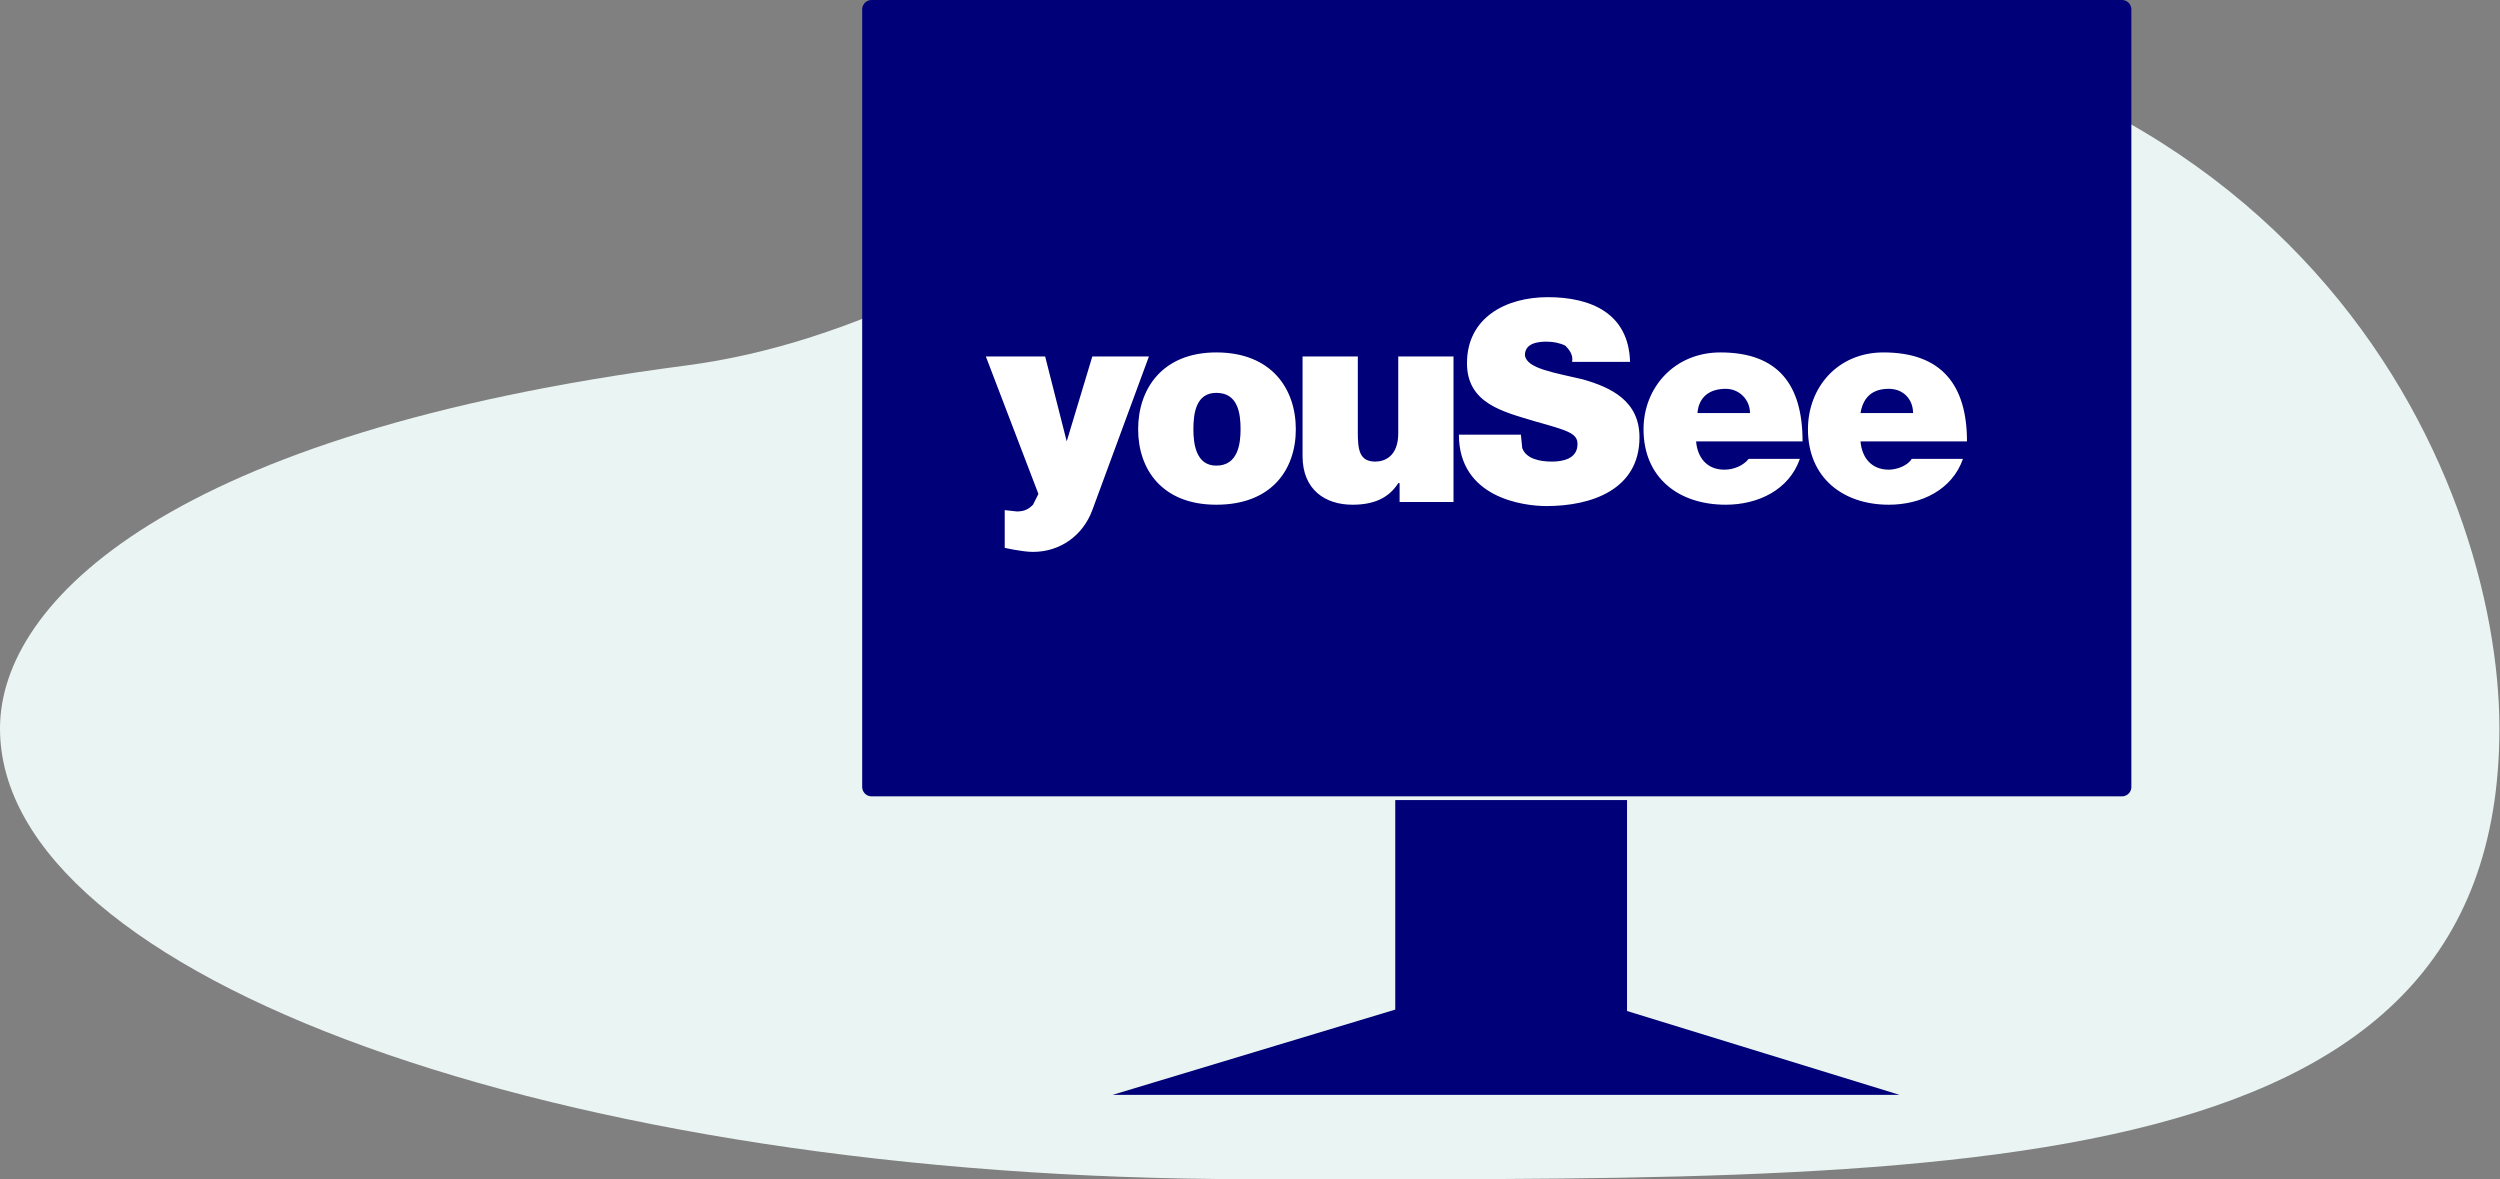
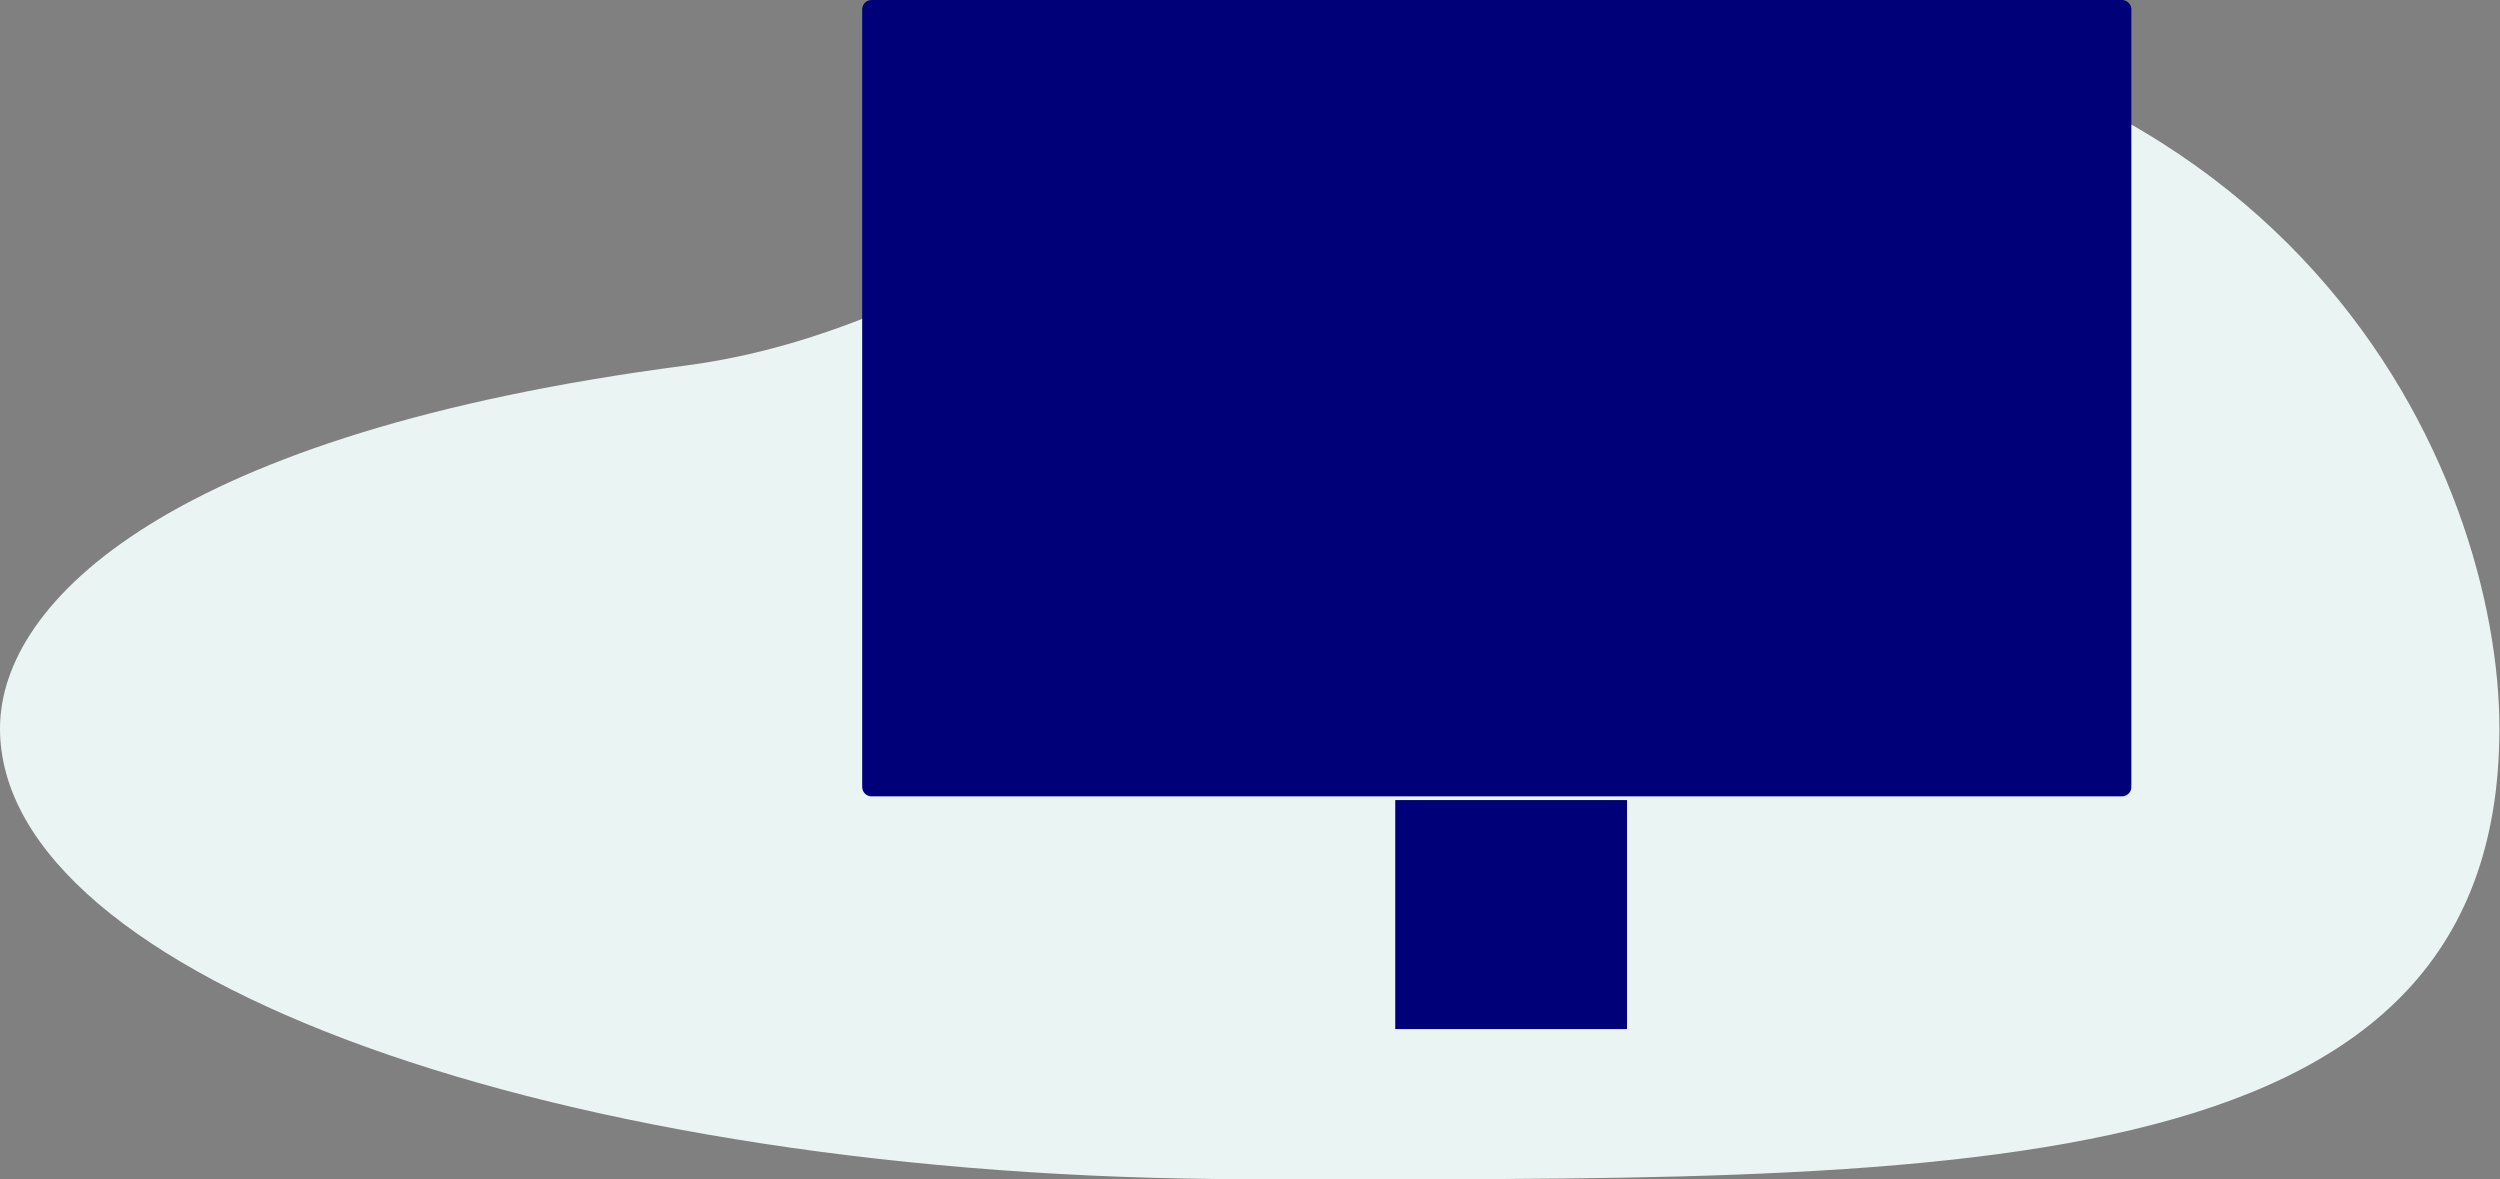
<svg xmlns="http://www.w3.org/2000/svg" width="530" height="250" viewBox="0 0 530 250" fill="none">
  <rect x="0" y="0" width="530" height="250" fill="#808080" stroke="none" />
  <path d="M529.874 154.432C529.874 253.786 411.163 249.98 264.937 249.98C118.711 249.98 0 207.114 0 154.432C0 127.39 36.36 91.734 145.244 77.512C219.34 67.897 270.244 0.393 341.785 0.393C488.011 0.393 529.874 101.55 529.874 154.432Z" fill="#EAF4F2" />
  <path d="M449.686 0.197H186.518V166.864H449.686V0.197Z" fill="#000078" />
  <path d="M449.848 2V166.828H184.783V2H449.848Z" stroke="#000078" stroke-width="4" stroke-miterlimit="10" stroke-linecap="round" stroke-linejoin="round" />
  <path d="M344.93 169.615H295.795V218.161H344.93V169.615Z" fill="#000078" />
-   <path d="M343.947 214.033H295.795L235.85 232.115H402.713L343.947 214.033Z" fill="#000078" />
  <g clip-path="url(#clip0_7771_30530)">
-     <path d="M257.857 107C246.429 107 241.286 99.571 241.286 91C241.286 82.429 246.429 74.714 257.857 74.714C269.571 74.714 274.714 82.429 274.714 91C274.714 99.571 269.571 107 257.857 107ZM257.857 83.286C253.571 83.286 253 87.571 253 91C253 94.143 253.571 98.714 257.857 98.714C262.429 98.714 263 94.143 263 91C263 87.571 262.429 83.286 257.857 83.286ZM308.143 106.429H296.714V102.429H296.429C294.429 105.571 291.286 107 286.714 107C281 107 276.143 103.857 276.143 96.714V75.571H287.857V91.571C287.857 95.286 288.143 97.857 291.571 97.857C293.571 97.857 296.429 96.714 296.429 91.857V75.571H308.143V106.429ZM322.429 92.143L322.714 95C323.571 97.286 326.429 97.857 329 97.857C331.286 97.857 334.429 97.286 334.429 94.143C334.429 91.857 332.429 91.286 325.286 89.286C318.714 87.286 311 85.571 311 77C311 67.286 319.286 63 328.143 63C337.286 63 345.286 66.429 345.571 76.714H333.286C333.571 75.286 332.714 74.143 331.857 73.286C330.714 72.714 329.286 72.429 327.857 72.429C326.143 72.429 323.286 72.714 323.286 75.286C323.571 78.143 329.571 79 335.571 80.429C341.571 82.143 347.571 85 347.571 92.714C347.571 103.857 337.286 107.286 327.857 107.286C323 107.286 309.286 105.571 309.286 92.143H322.429ZM359.571 93.571C359.857 97 361.857 99.571 365.571 99.571C367.571 99.571 369.571 98.714 370.714 97.286H381.571C379.286 103.857 372.714 107 365.857 107C355.857 107 348.429 101.286 348.429 91C348.429 82.143 355 74.714 364.714 74.714C377 74.714 382.143 81.571 382.143 93.571H359.571ZM371 87.571C371 84.714 368.714 82.429 365.857 82.429C362.429 82.429 360.143 84.143 359.857 87.571H371ZM394.429 93.571C394.714 97 396.714 99.571 400.429 99.571C402.143 99.571 404.429 98.714 405.286 97.286H416.143C413.857 103.857 407.286 107 400.429 107C390.714 107 383.286 101.286 383.286 91C383.286 82.143 389.571 74.714 399.286 74.714C411.571 74.714 417 81.571 417 93.571H394.429ZM405.571 87.571C405.571 84.714 403.571 82.429 400.429 82.429C397 82.429 395 84.143 394.429 87.571H405.571ZM219 117C216.714 117 213 116.143 213 116.143V108.143L215.571 108.429C217.286 108.429 218.143 107.857 219 107L220.143 104.714L209 75.571H221.571L226.143 93.571L231.571 75.571H243.571L231.571 108.143C229.571 113.571 224.714 117 219 117Z" fill="white" />
-   </g>
+     </g>
  <defs>
    <clipPath id="clip0_7771_30530">
-       <rect width="208" height="54" fill="white" transform="translate(209 63)" />
-     </clipPath>
+       </clipPath>
  </defs>
</svg>